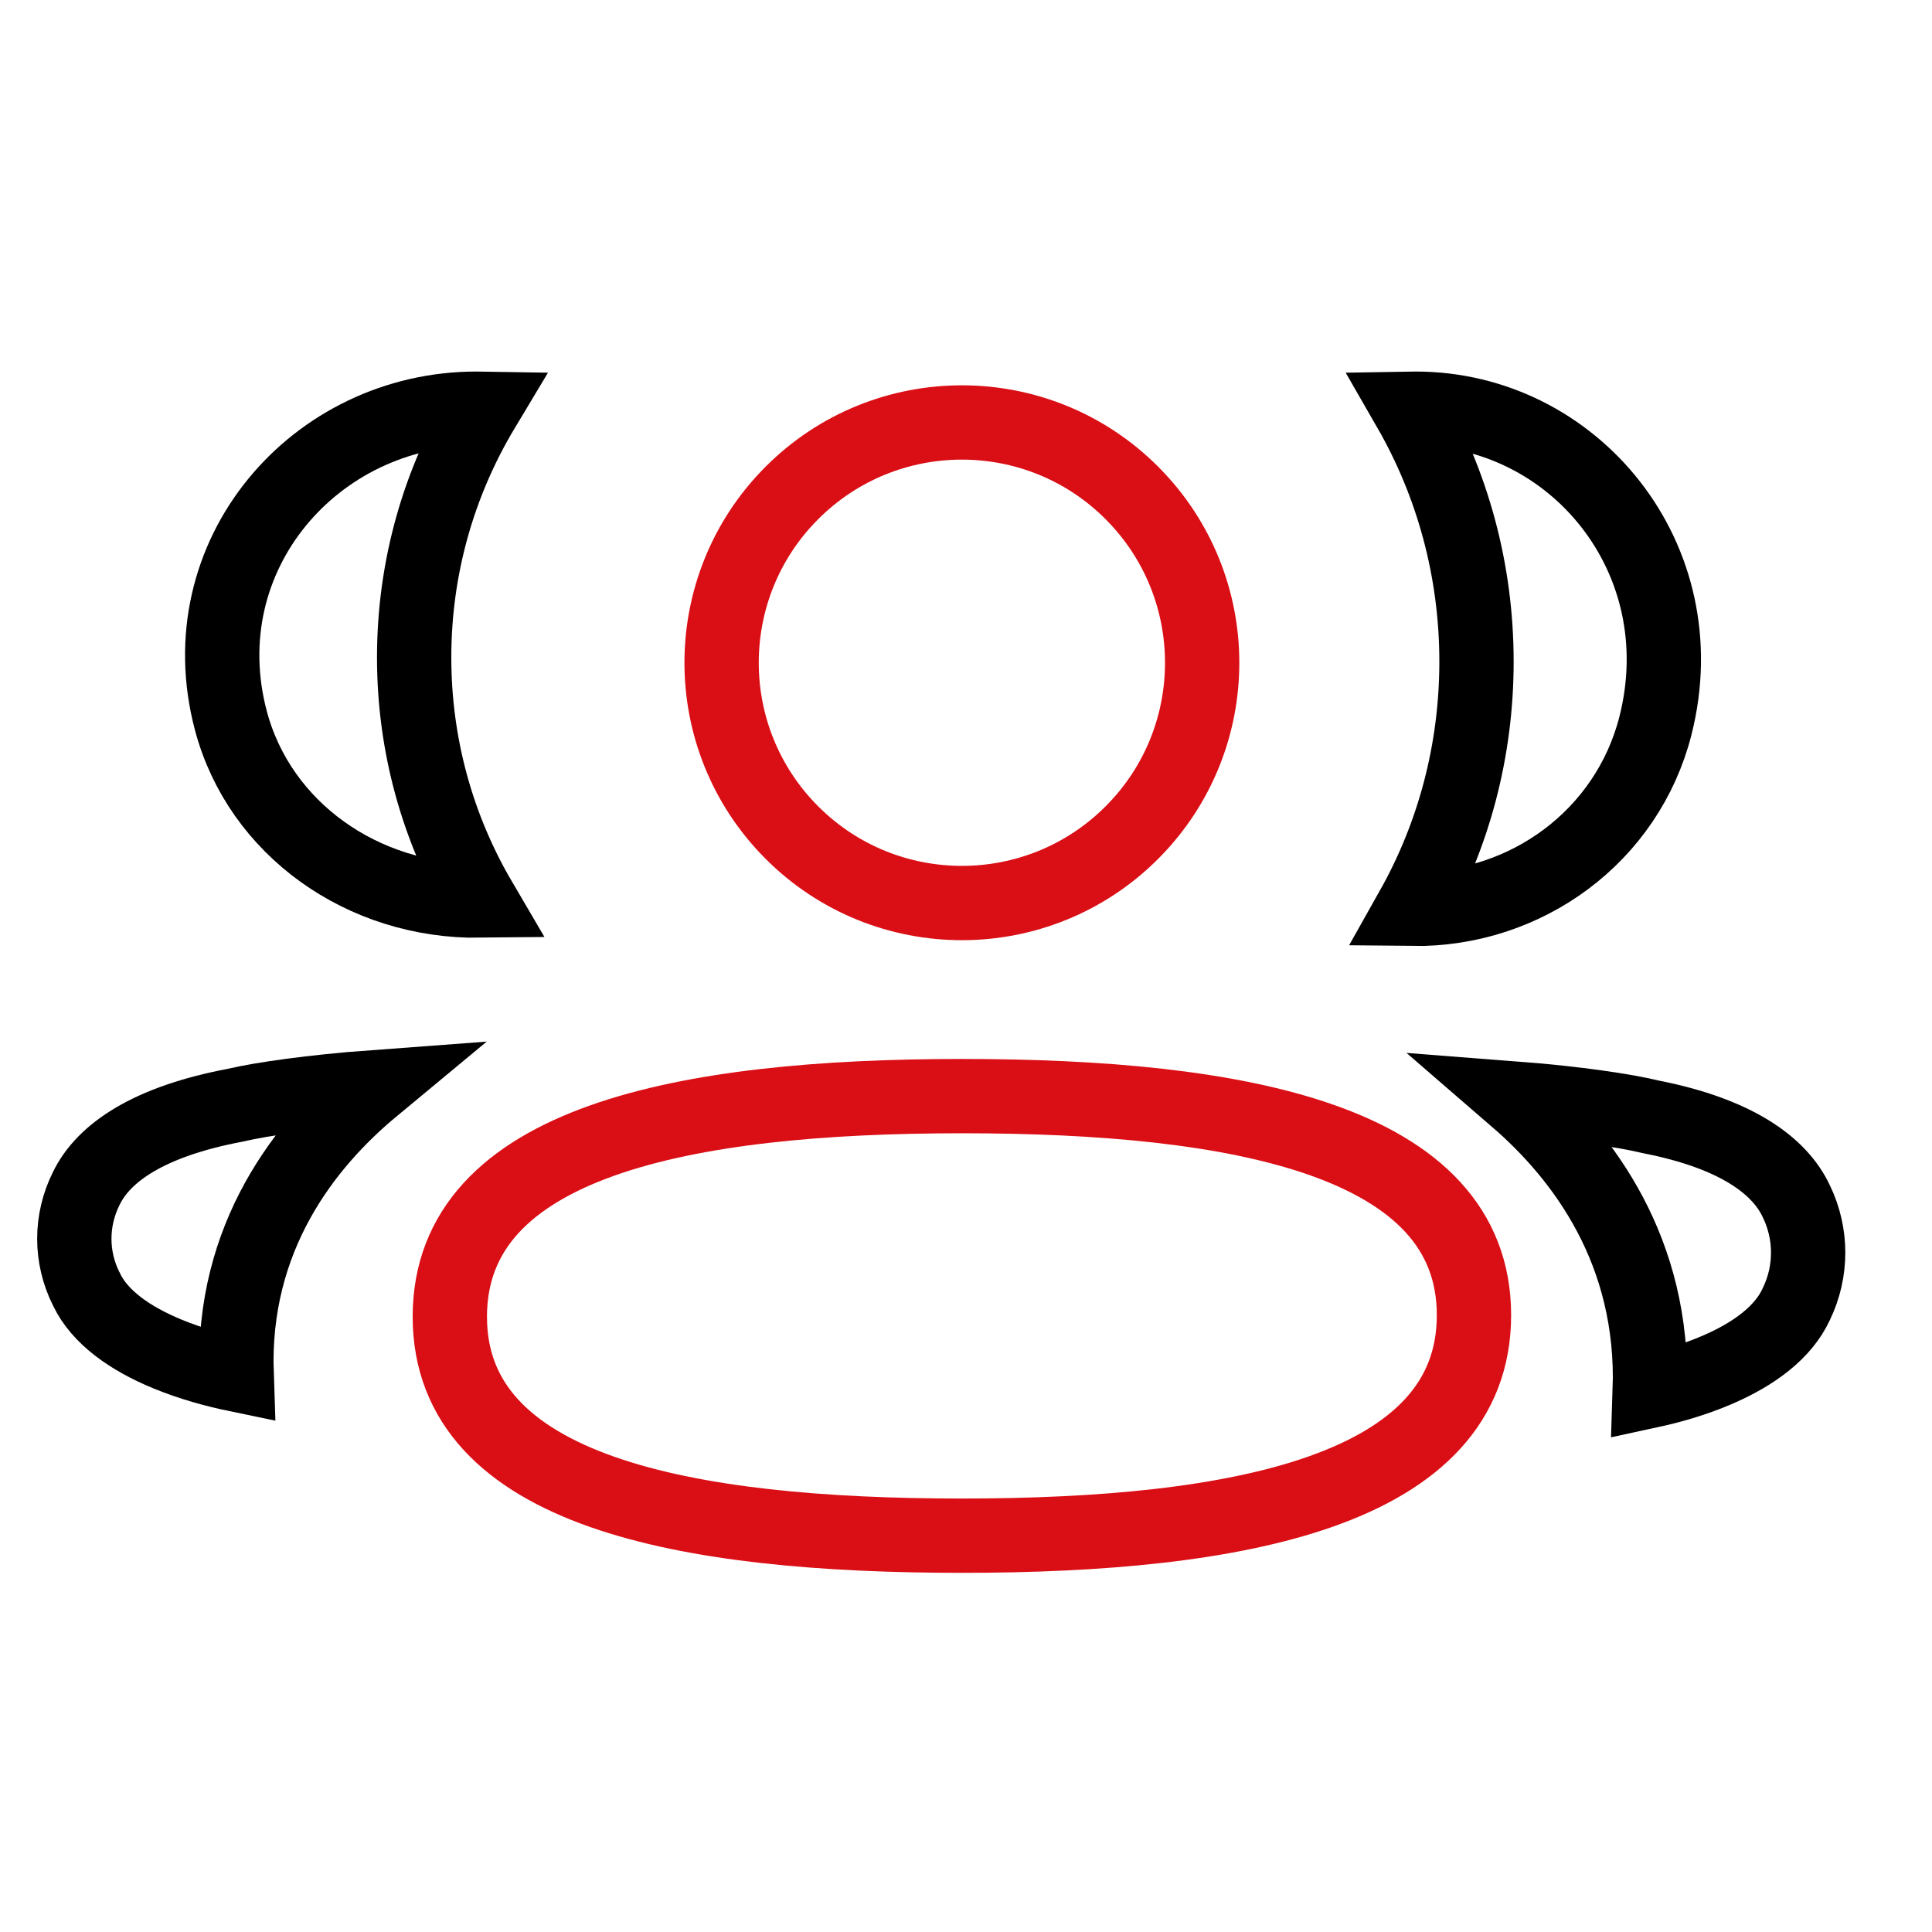
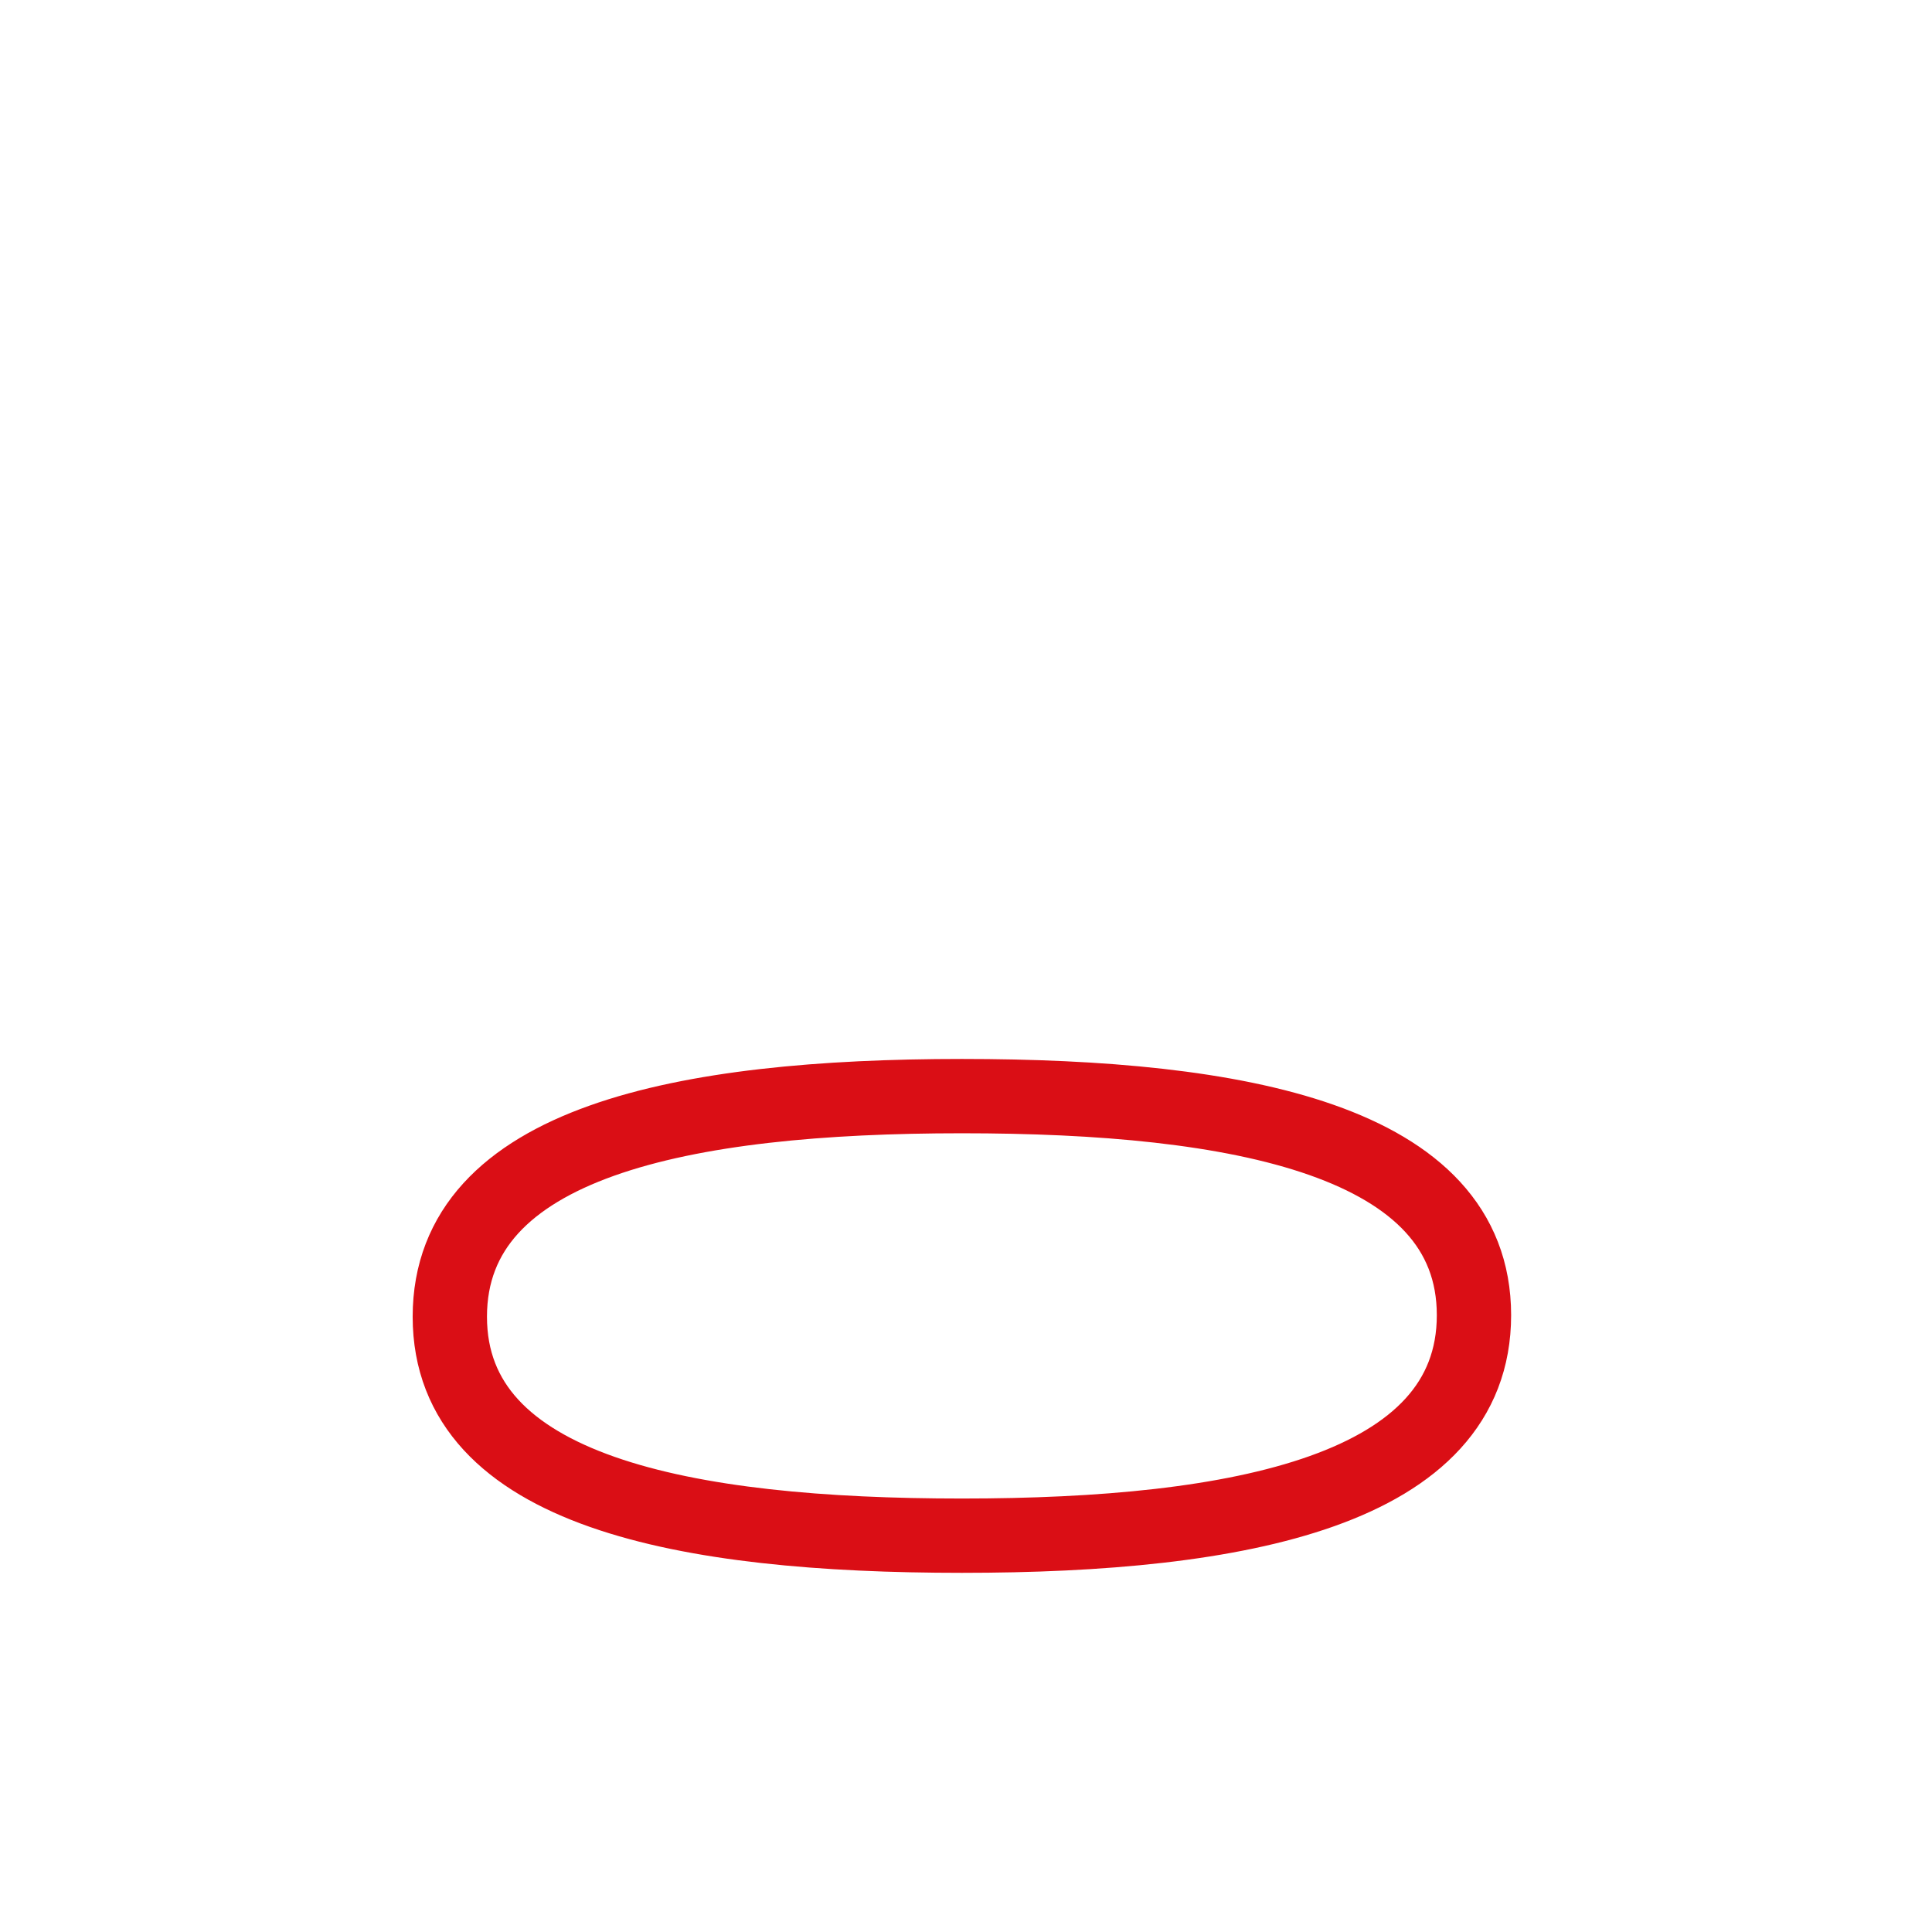
<svg xmlns="http://www.w3.org/2000/svg" width="52" height="52" viewBox="0 0 52 52" fill="none">
-   <path d="M39.74 17.807C39.74 15.342 39.09 13.014 37.932 11.002C37.989 11.001 38.046 11 38.104 11C42.346 11 45.701 15.017 44.556 19.534C43.801 22.499 41.085 24.501 38.01 24.463C39.12 22.49 39.74 20.217 39.74 17.807ZM44.398 30.053L44.42 30.058L44.443 30.063C46.71 30.508 47.895 31.362 48.347 32.33L48.352 32.34C48.772 33.212 48.771 34.221 48.352 35.091L48.349 35.098L48.345 35.106C47.999 35.857 47.217 36.441 46.222 36.869C45.592 37.141 44.941 37.321 44.404 37.437C44.532 33.678 42.614 31.13 40.809 29.57C42.406 29.693 43.766 29.898 44.398 30.053Z" stroke="black" stroke-width="2" />
-   <path d="M11.147 17.695C11.147 15.27 11.813 12.98 13 11.002C12.941 11.001 12.883 11 12.823 11C8.477 11 5.039 14.951 6.213 19.392C6.986 22.309 9.769 24.278 12.92 24.24C11.782 22.3 11.147 20.065 11.147 17.695ZM6.374 29.738L6.351 29.743L6.328 29.748C4.005 30.186 2.791 31.026 2.327 31.978L2.322 31.988C1.893 32.845 1.893 33.838 2.322 34.693L2.326 34.7L2.329 34.708C2.684 35.447 3.485 36.021 4.505 36.442C5.151 36.709 5.818 36.886 6.368 37C6.237 33.304 8.202 30.797 10.052 29.263C8.415 29.384 7.022 29.585 6.374 29.738Z" stroke="black" stroke-width="2" />
  <path d="M12.107 35.44C12.107 40.155 18.455 41.333 25.889 41.333C33.364 41.333 39.672 40.112 39.672 35.398C39.672 30.681 33.324 29.502 25.889 29.502C18.415 29.502 12.107 30.724 12.107 35.44Z" stroke="#DA0E15" stroke-width="2" />
-   <path d="M30.475 13.278C27.947 10.735 23.832 10.735 21.303 13.278C18.795 15.801 18.795 19.875 21.303 22.398C23.832 24.941 27.947 24.941 30.476 22.398C32.984 19.875 32.983 15.8 30.475 13.278Z" stroke="#DA0E15" stroke-width="2" />
</svg>